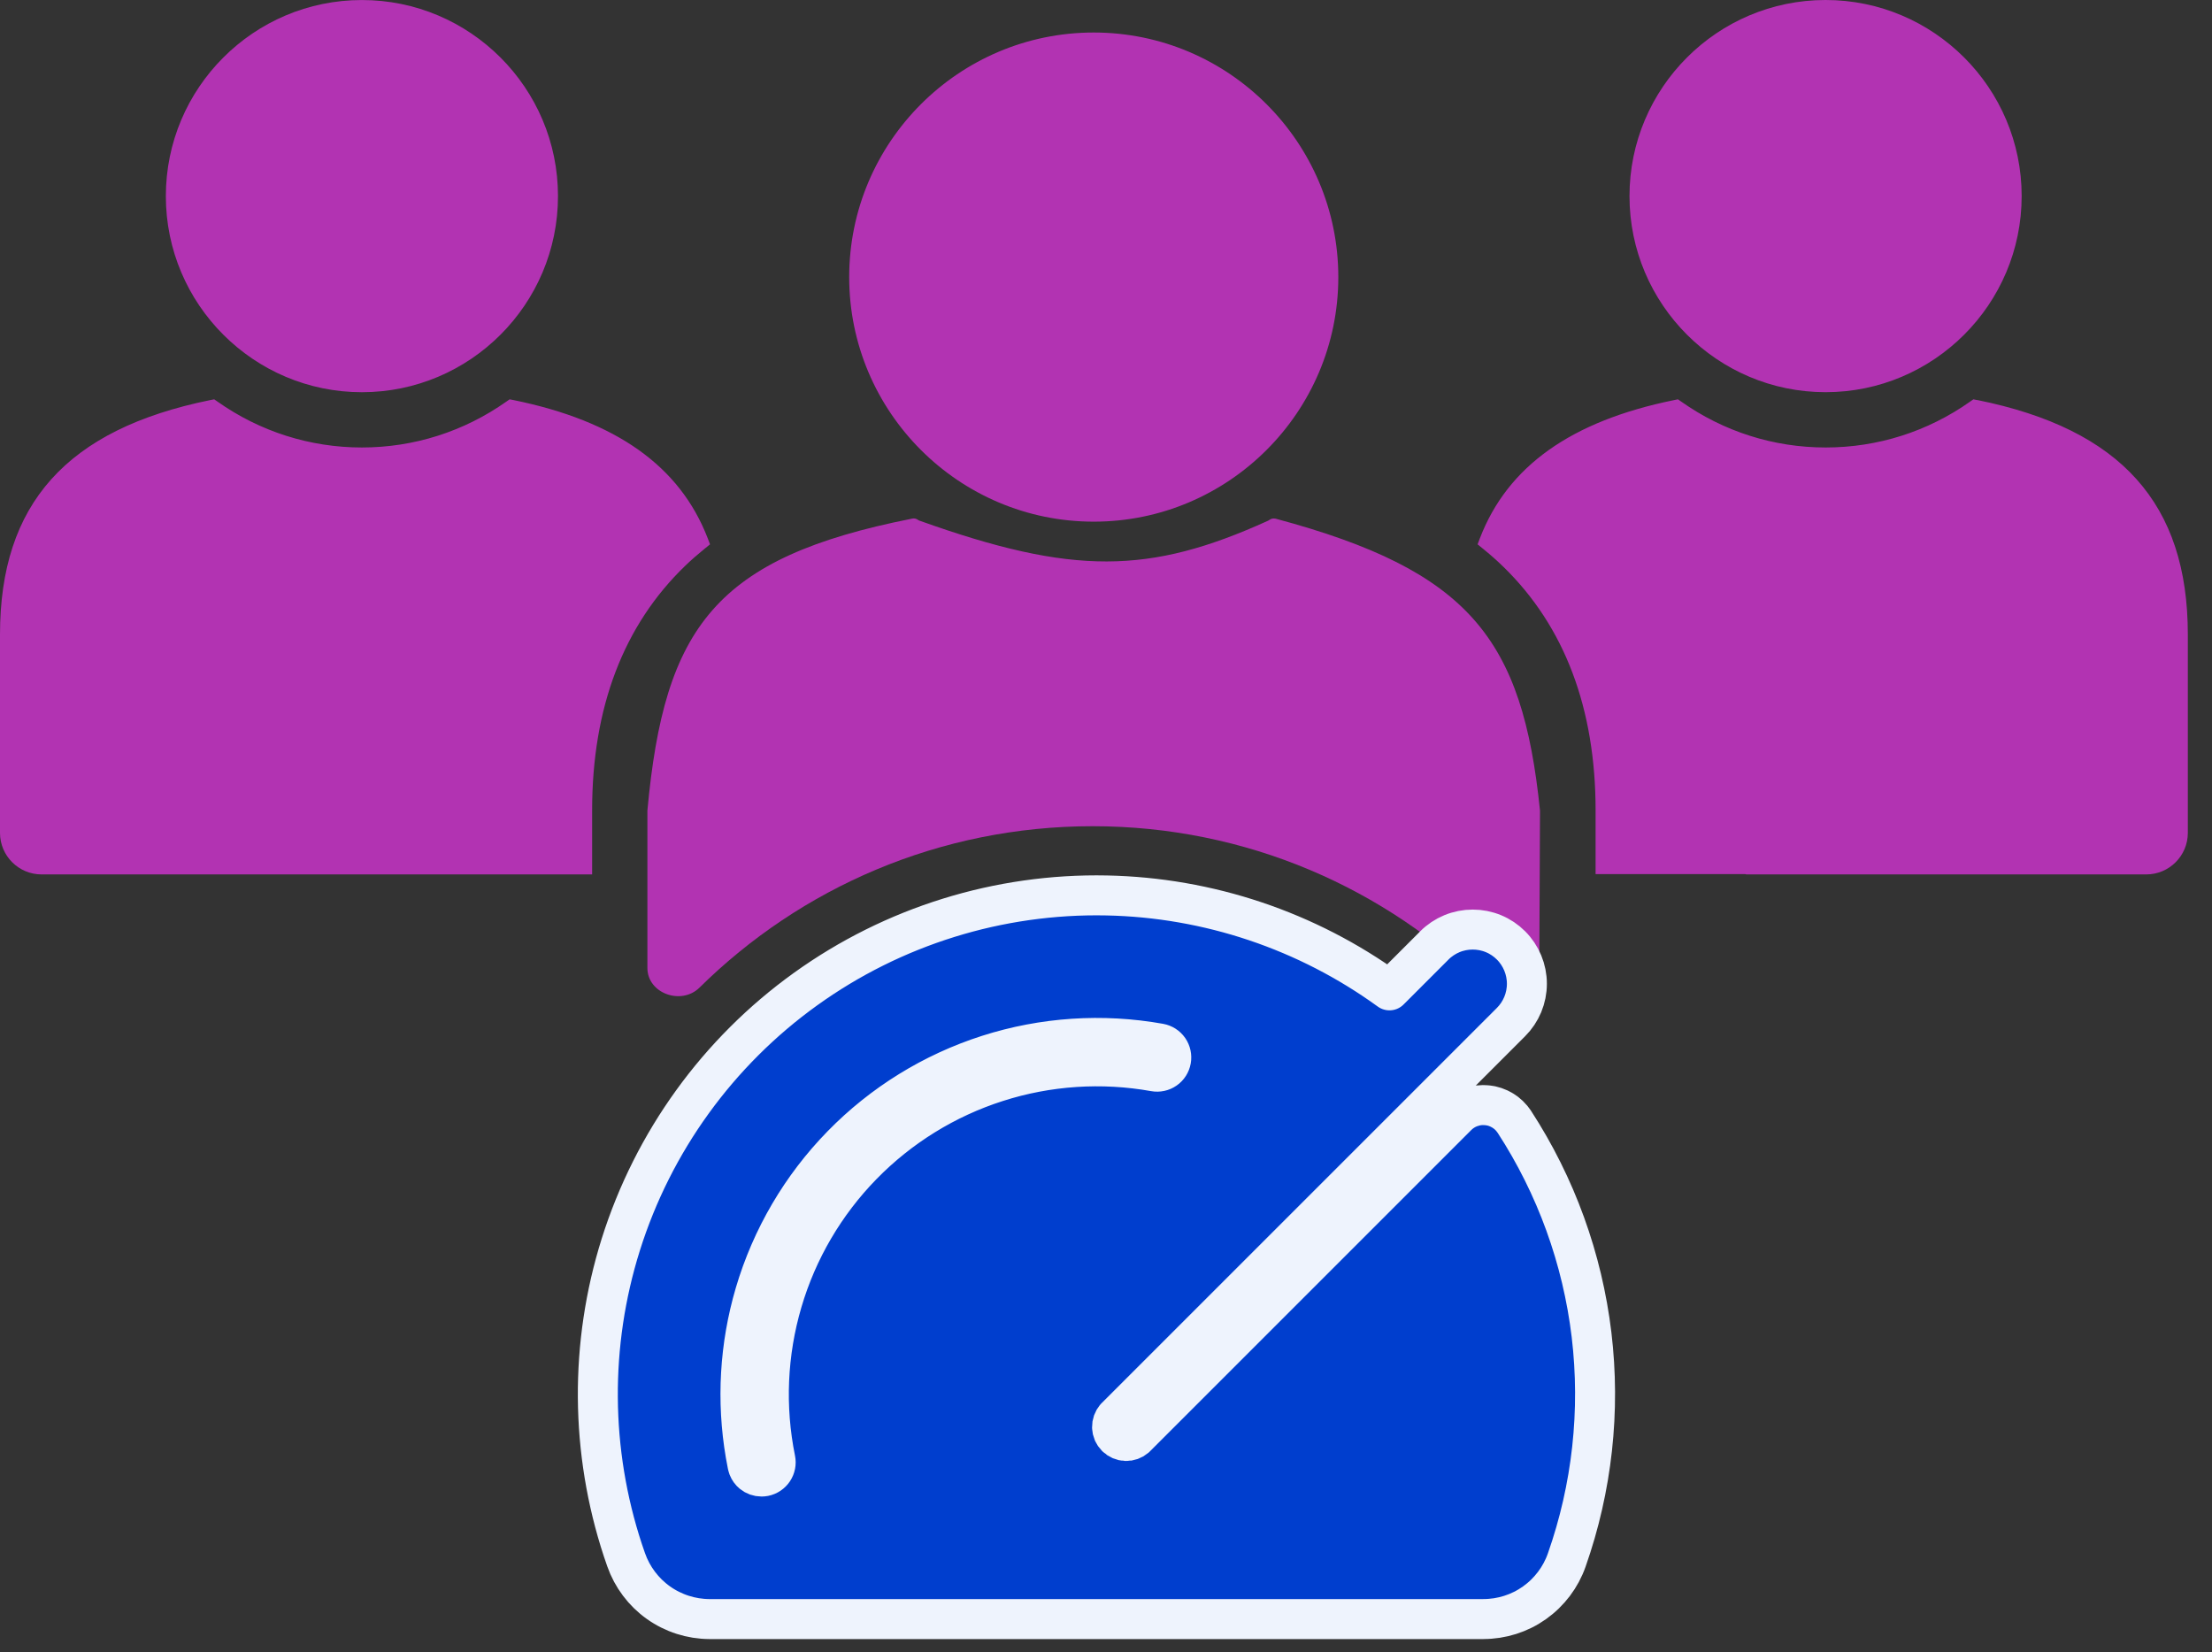
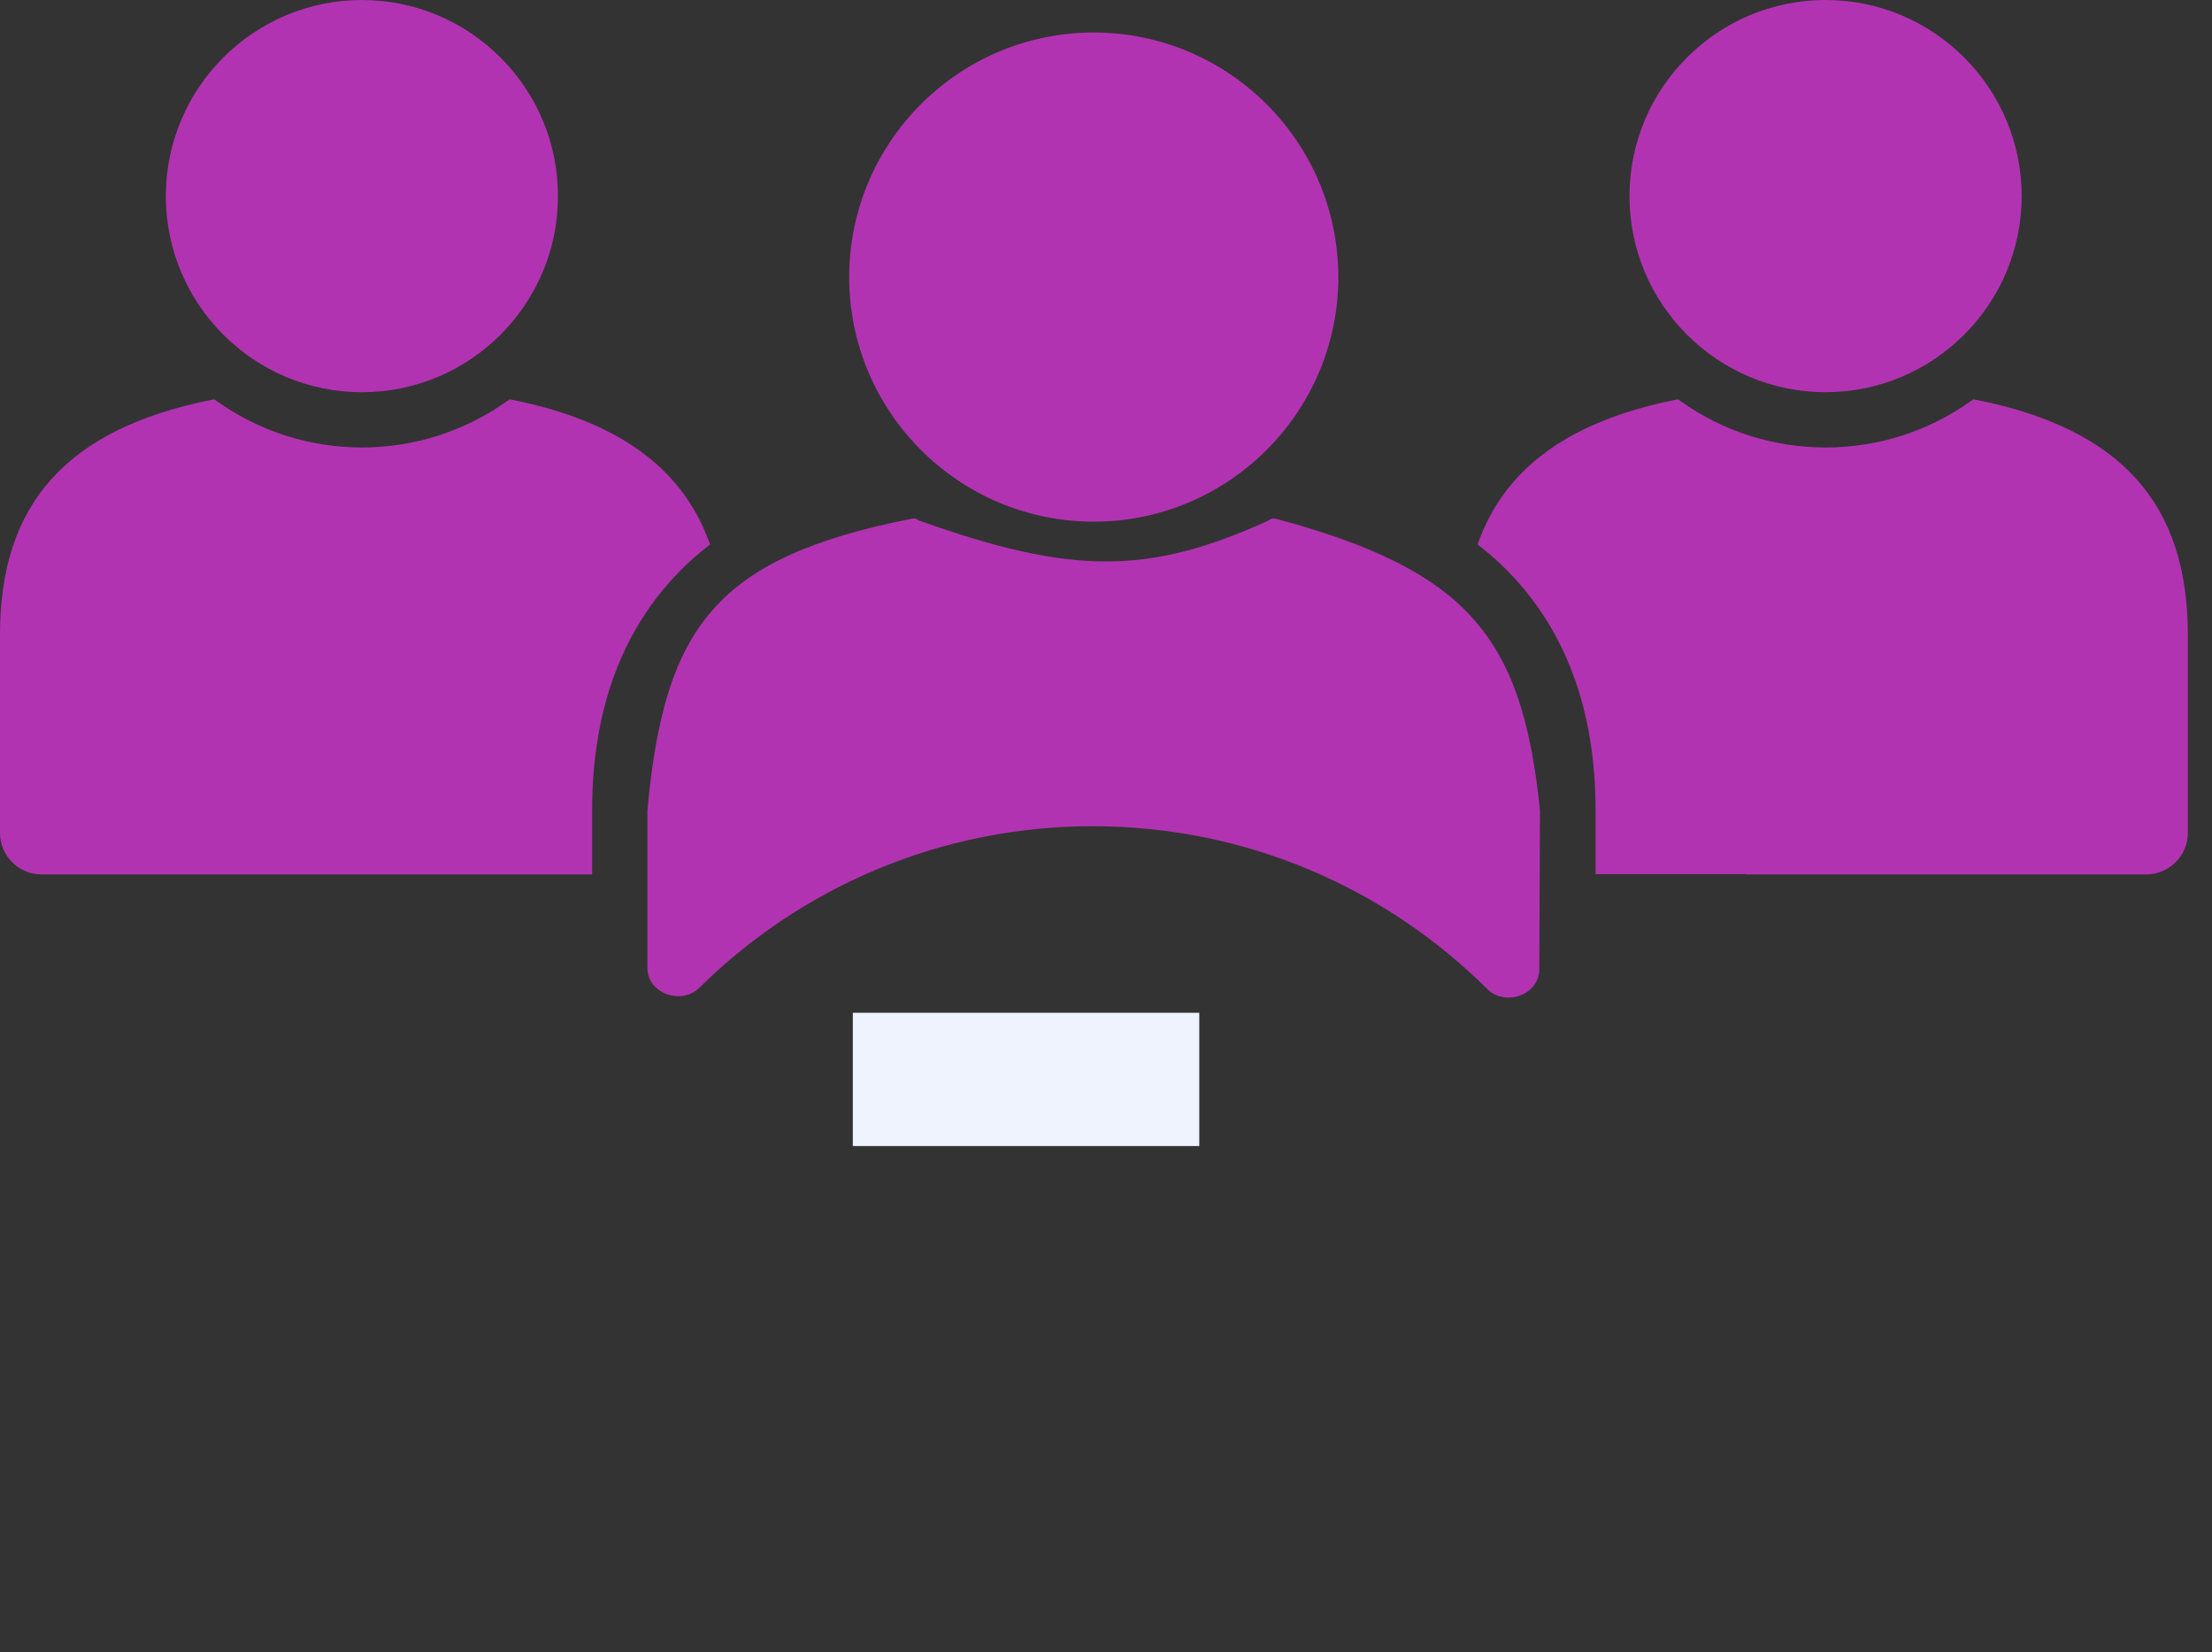
<svg xmlns="http://www.w3.org/2000/svg" width="83" height="62" viewBox="0 0 83 62" fill="none">
  <rect x="0" y="0" width="83" height="62" fill="#333333" stroke="none" />
  <path d="M68.501 14.715C72.56 14.715 75.858 11.413 75.858 7.357C75.858 3.298 72.556 0 68.501 0C64.441 0 61.143 3.302 61.143 7.357C61.143 11.417 64.445 14.715 68.501 14.715ZM26.448 20.582L26.642 20.424L26.553 20.189C25.508 17.491 23.125 15.797 19.268 15.011L19.123 14.983L19.001 15.068C17.405 16.194 15.529 16.79 13.58 16.79C11.632 16.79 9.756 16.194 8.16 15.068L8.038 14.983L7.892 15.011C2.508 16.105 0 18.901 0 23.807V31.249C0 32.112 0.701 32.809 1.56 32.809H22.218V30.407C22.218 26.546 23.397 23.454 25.722 21.218C25.945 21.003 26.184 20.797 26.451 20.578L26.448 20.582ZM41.04 19.573C46.1 19.573 50.217 15.457 50.217 10.397C50.217 5.337 46.1 1.22 41.04 1.22C35.98 1.22 31.864 5.337 31.864 10.397C31.864 15.457 35.98 19.573 41.04 19.573ZM74.192 15.012L74.046 14.983L73.925 15.068C72.329 16.195 70.453 16.79 68.504 16.79C66.555 16.79 64.68 16.195 63.083 15.068L62.962 14.983L62.816 15.012C58.955 15.798 56.573 17.491 55.532 20.189L55.443 20.424L55.637 20.582C55.912 20.805 56.176 21.036 56.419 21.275C58.708 23.507 59.871 26.582 59.871 30.411V31.983V32.797C61.897 32.797 63.785 32.797 65.482 32.797L65.526 32.809H80.533C81.396 32.809 82.093 32.108 82.093 31.25V23.807C82.093 18.901 79.585 16.101 74.201 15.011L74.192 15.012ZM13.58 14.716C17.64 14.716 20.937 11.414 20.937 7.358C20.937 3.299 17.636 0.001 13.58 0.001C9.52 0.001 6.223 3.303 6.223 7.358C6.223 11.418 9.525 14.716 13.58 14.716Z" fill="#B233B2" />
  <rect x="32" y="38" width="13" height="5" fill="#EEF3FD" />
  <path d="M57.785 30.415C57.127 23.965 55.145 21.417 47.876 19.464L47.849 19.459C47.773 19.444 47.694 19.462 47.632 19.507C47.616 19.519 47.599 19.529 47.582 19.537C43.126 21.559 40.259 21.593 34.506 19.537C34.482 19.529 34.459 19.517 34.439 19.502C34.381 19.46 34.307 19.443 34.236 19.457L34.202 19.464C26.857 20.922 24.926 23.509 24.292 30.415V36.318C24.292 37.275 25.565 37.73 26.246 37.057C30.038 33.312 35.249 31 41 31C46.776 31 52.007 33.333 55.803 37.107C56.481 37.781 57.754 37.331 57.758 36.375L57.785 30.415Z" fill="#B233B2" />
-   <path d="M41.522 33.598C45.345 33.674 49.048 34.92 52.136 37.159L53.821 35.474V35.473C54.01 35.284 54.235 35.134 54.481 35.032C54.728 34.93 54.993 34.878 55.26 34.878C55.527 34.878 55.791 34.93 56.038 35.032C56.285 35.134 56.509 35.284 56.697 35.473C56.886 35.661 57.035 35.886 57.138 36.133C57.24 36.38 57.293 36.644 57.293 36.911C57.293 37.178 57.24 37.443 57.138 37.69C57.035 37.936 56.886 38.16 56.697 38.349L41.857 53.187C41.77 53.287 41.724 53.417 41.727 53.55C41.731 53.686 41.787 53.815 41.883 53.911C41.979 54.007 42.108 54.063 42.244 54.067C42.377 54.071 42.506 54.024 42.606 53.938L54.675 41.87C54.82 41.724 54.997 41.613 55.19 41.544L55.339 41.5C55.439 41.476 55.541 41.464 55.644 41.463L55.798 41.47L55.951 41.493C56.051 41.515 56.149 41.548 56.242 41.591L56.379 41.663L56.506 41.75C56.587 41.813 56.662 41.884 56.727 41.963L56.82 42.087L56.823 42.092C58.387 44.499 59.378 47.233 59.719 50.083C60.059 52.933 59.741 55.824 58.789 58.531C58.562 59.18 58.138 59.741 57.577 60.139C57.017 60.536 56.346 60.748 55.659 60.748V60.749H26.624C25.937 60.746 25.266 60.532 24.706 60.134C24.146 59.736 23.723 59.173 23.495 58.525L23.372 58.166C22.147 54.449 22.118 50.437 23.294 46.697C24.508 42.837 26.94 39.473 30.227 37.111C33.513 34.75 37.476 33.517 41.522 33.598ZM43.511 39.153C41.363 38.769 39.154 38.915 37.076 39.58C34.999 40.245 33.115 41.409 31.591 42.969C30.066 44.529 28.946 46.44 28.329 48.532C27.751 50.494 27.631 52.56 27.976 54.572L28.051 54.975L28.077 55.062C28.11 55.147 28.164 55.223 28.235 55.281C28.33 55.359 28.45 55.401 28.572 55.401H28.573C28.608 55.401 28.643 55.398 28.678 55.391H28.679C28.817 55.363 28.939 55.281 29.017 55.163C29.095 55.045 29.123 54.901 29.095 54.763C28.695 52.795 28.784 50.76 29.352 48.834C29.919 46.908 30.95 45.151 32.353 43.715C33.757 42.279 35.489 41.208 37.401 40.596C39.313 39.983 41.347 39.848 43.323 40.202C43.462 40.227 43.606 40.196 43.722 40.115C43.838 40.035 43.916 39.911 43.941 39.772C43.966 39.632 43.935 39.489 43.855 39.373C43.774 39.257 43.65 39.178 43.511 39.153Z" fill="#003ECE" stroke="#EEF3FD" stroke-width="1.5" stroke-linejoin="round" />
</svg>